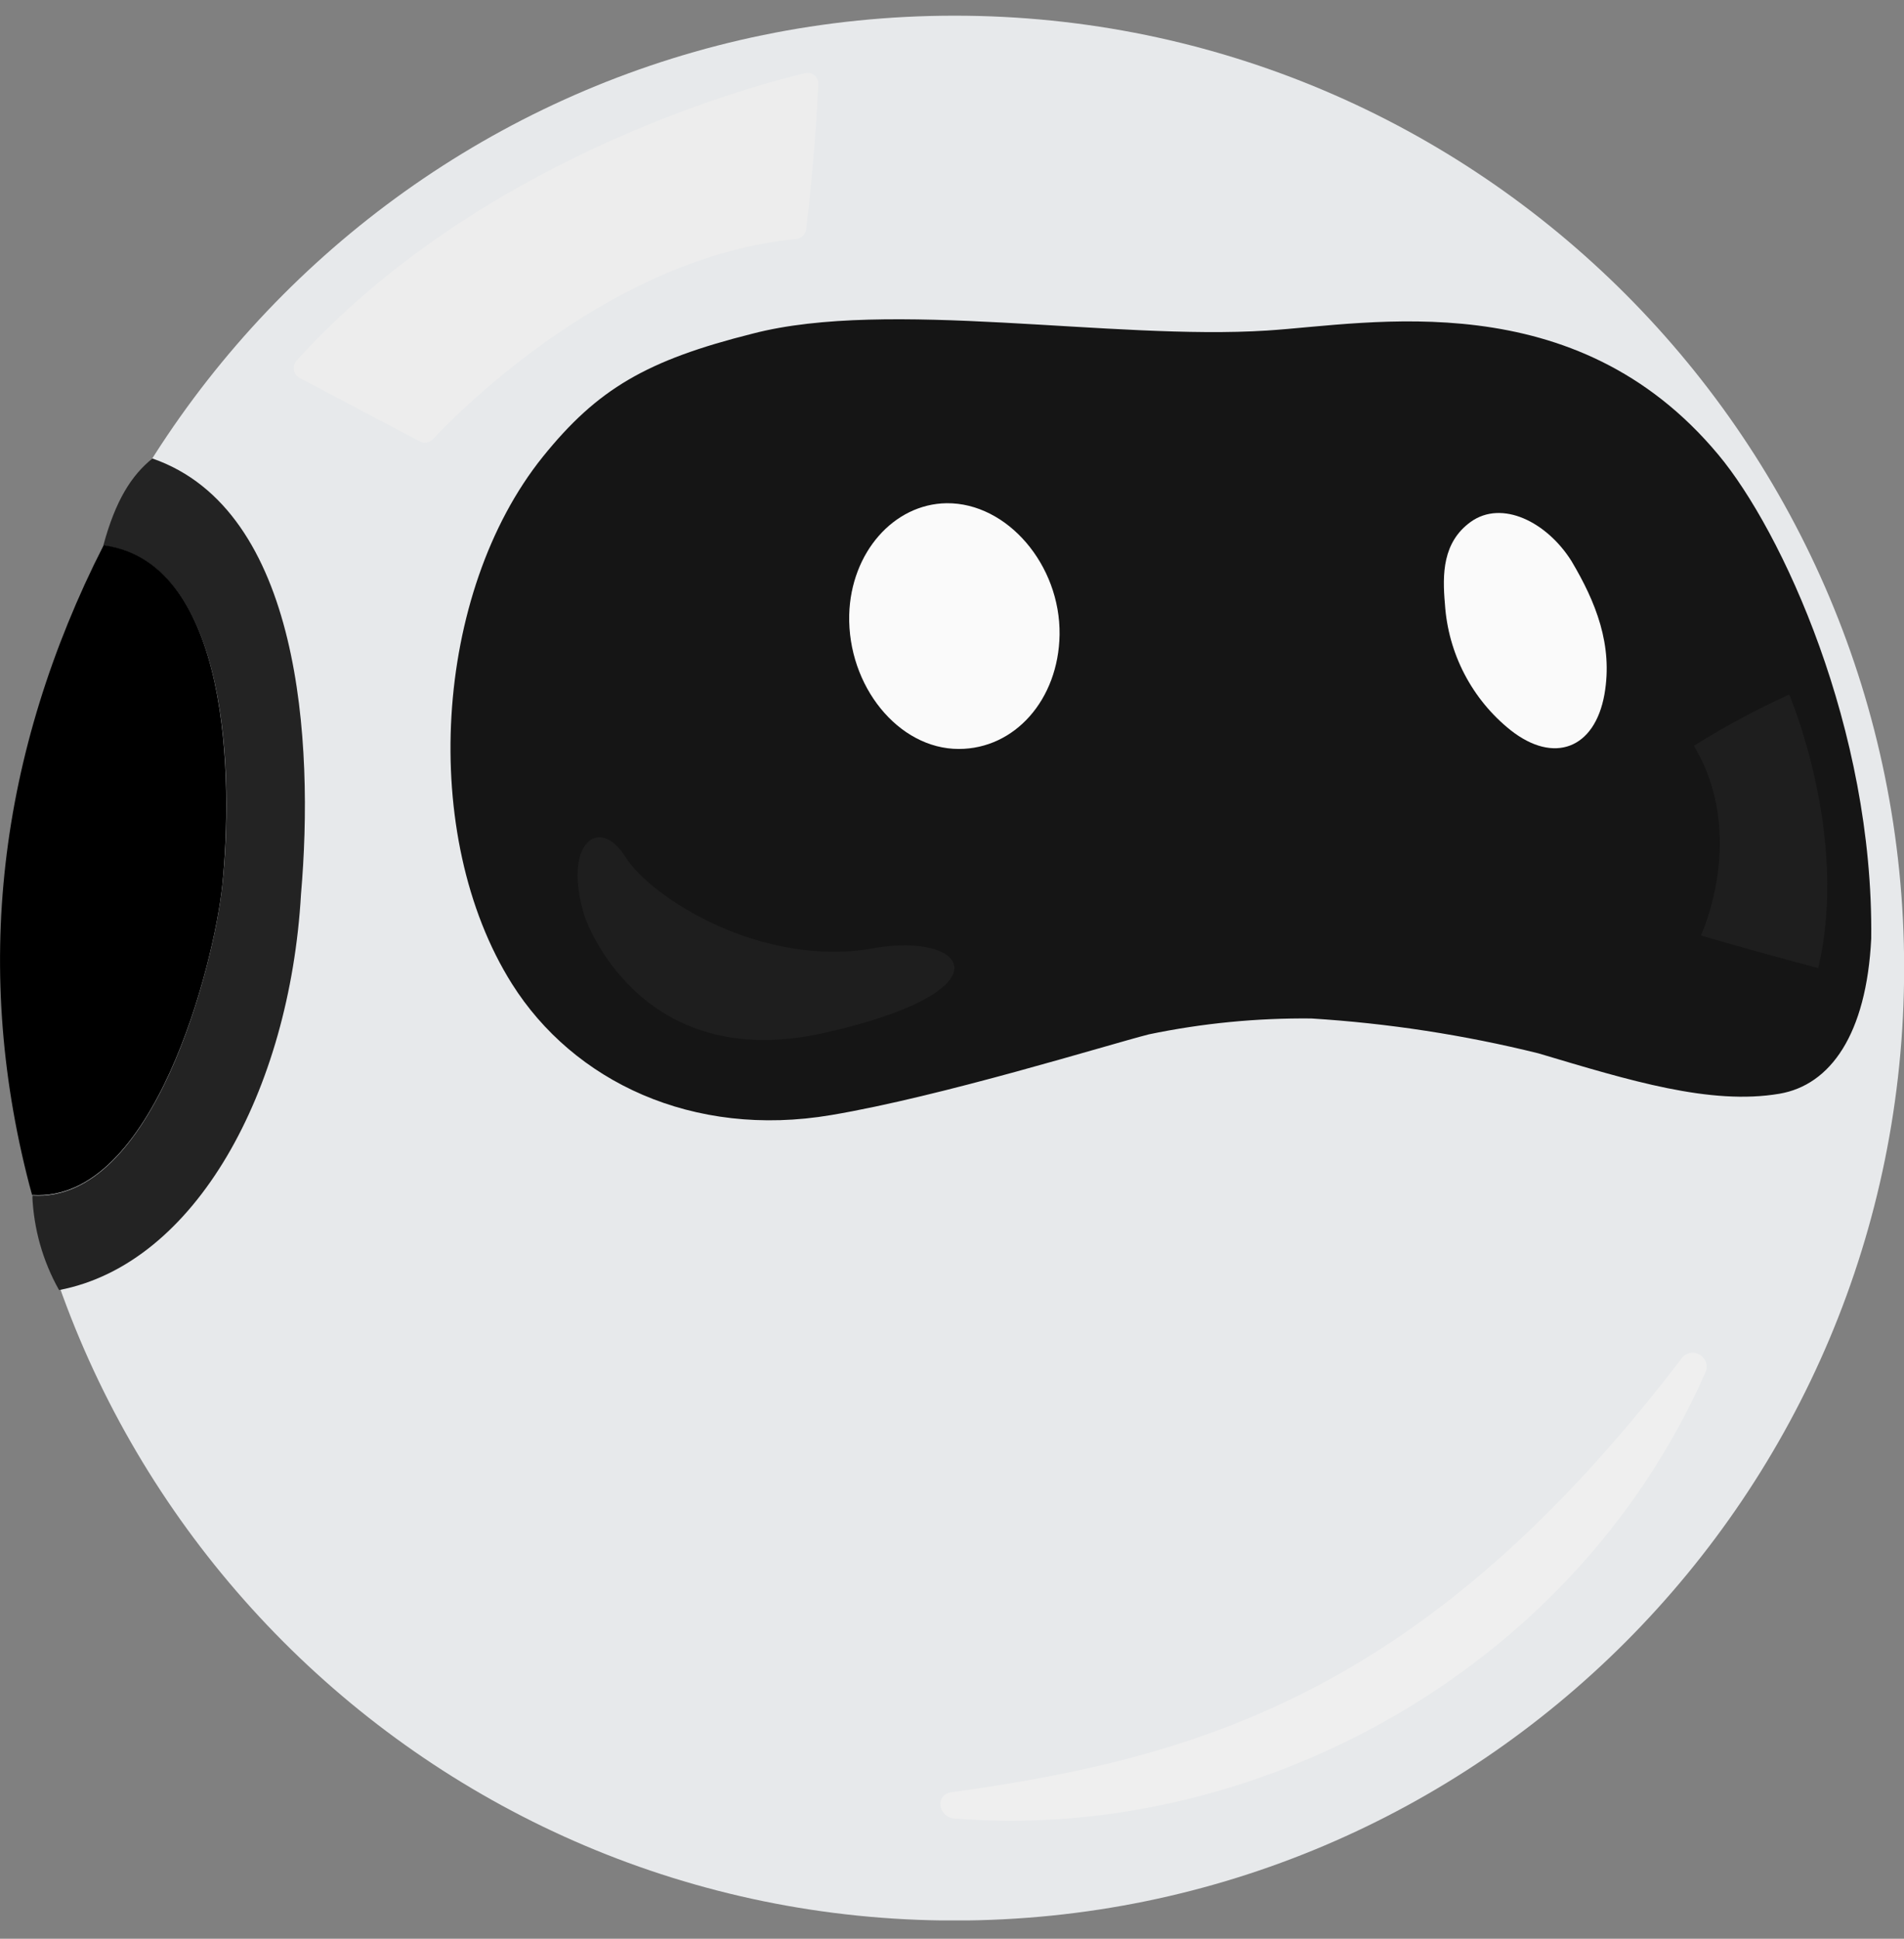
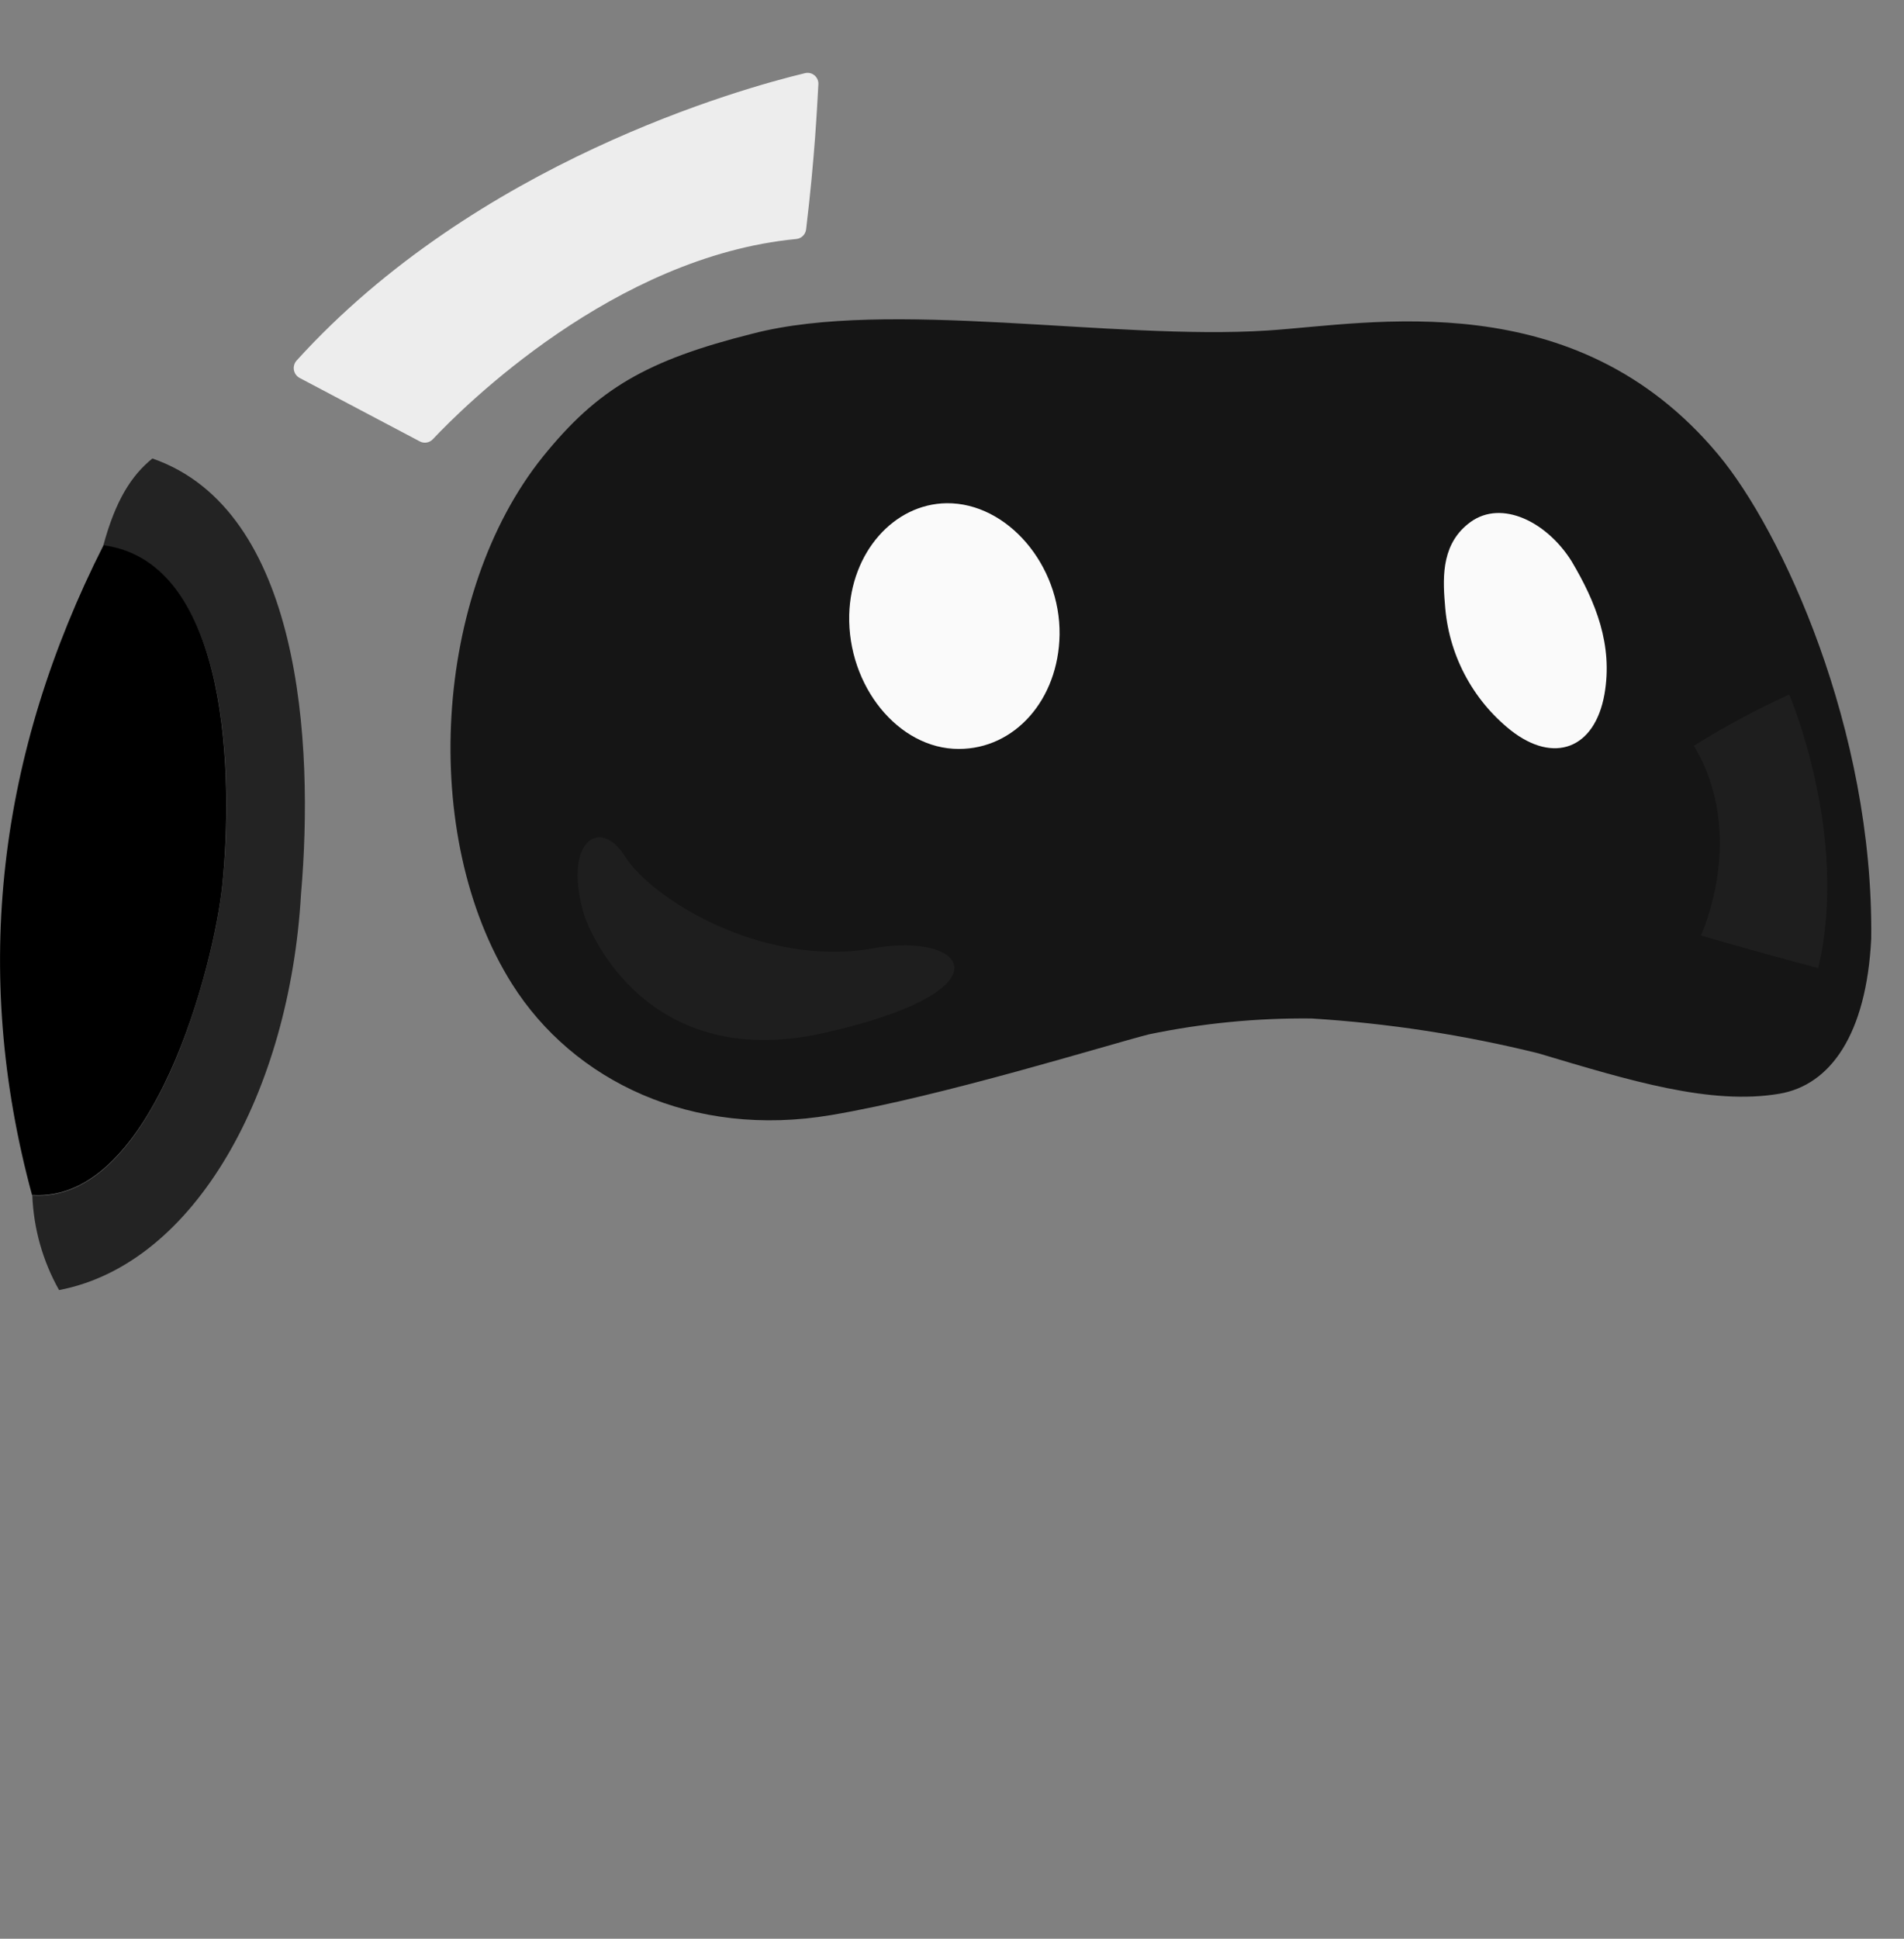
<svg xmlns="http://www.w3.org/2000/svg" width="56" height="57" viewBox="0 0 56 57" fill="none">
  <rect x="0" y="0" width="56" height="57" fill="#808080" stroke="none" />
  <g clip-path="url(#clip0_20723_2390)">
-     <path d="M28.076 56.465C43.5 56.465 56.004 43.928 56.004 28.463C56.004 12.998 43.5 0.461 28.076 0.461C12.652 0.461 0.148 12.998 0.148 28.463C0.148 43.928 12.652 56.465 28.076 56.465Z" fill="#E7E9EB" />
    <path d="M0.95 35.148C0.989 36.125 1.258 37.078 1.737 37.929C5.75 37.165 8.521 32.073 8.853 26.29C9.239 21.835 8.853 14.994 4.482 13.48C3.865 13.98 3.399 14.708 3.038 16.041C6.791 16.548 6.863 22.991 6.538 26.036C6.292 28.369 4.511 35.383 0.95 35.148Z" fill="#232323" />
    <path d="M15.058 28.926C16.864 31.791 20.372 33.475 24.45 32.783C27.7 32.236 32.566 30.723 33.79 30.411C35.362 30.084 36.964 29.928 38.569 29.944C40.821 30.084 43.056 30.427 45.247 30.969C47.931 31.769 50.304 32.501 52.334 32.157C53.833 31.903 54.895 30.418 55.036 27.597C55.108 21.419 52.395 15.592 50.542 13.372C46.32 8.302 40.31 9.522 37.272 9.718C32.717 10.011 26.129 8.772 22.141 9.808C19.021 10.59 17.576 11.431 15.965 13.43C12.75 17.428 12.317 24.573 15.058 28.926Z" fill="#151515" />
    <path d="M24.977 18.073C24.926 20.166 26.422 22.02 28.199 22.02C29.846 22.02 31.132 20.571 31.164 18.663C31.193 16.613 29.625 14.777 27.841 14.795C26.284 14.817 25.027 16.247 24.977 18.073Z" fill="#FAFAFA" />
    <path d="M42.498 17.758C42.544 18.476 42.739 19.178 43.071 19.816C43.404 20.455 43.865 21.017 44.427 21.466C45.702 22.473 46.905 22.016 47.19 20.412C47.443 18.963 46.938 17.703 46.219 16.494C45.496 15.346 44.174 14.683 43.253 15.346C42.43 15.943 42.419 16.878 42.498 17.758Z" fill="#FAFAFA" />
    <path d="M0.943 35.137H0.964C4.515 35.351 6.296 28.358 6.538 26.026C6.852 22.98 6.791 16.537 3.045 16.03C-0.043 22.129 -0.852 28.532 0.943 35.137Z" fill="black" />
    <path d="M17.193 26.938C17.193 26.938 18.739 31.606 24.244 30.368C29.748 29.129 28.459 27.384 25.688 27.88C22.394 28.463 19.143 26.395 18.385 25.182C17.626 23.968 16.528 24.783 17.193 26.938Z" fill="#1E1E1E" />
-     <path d="M28.076 53.466C36.694 54.165 46.179 49.319 50.145 40.385C50.198 40.289 50.21 40.176 50.18 40.07C50.149 39.965 50.078 39.876 49.983 39.824C49.887 39.771 49.774 39.758 49.669 39.789C49.564 39.819 49.475 39.89 49.423 39.986C42 49.678 35.397 51.67 27.982 52.694C27.494 52.763 27.585 53.426 28.076 53.466Z" fill="#EFEFEF" />
    <path d="M8.813 11.112L12.346 12.977C12.408 13.01 12.478 13.022 12.547 13.011C12.617 13 12.68 12.966 12.729 12.915C13.621 11.967 18.06 7.537 23.42 7.027C23.493 7.02 23.562 6.988 23.614 6.937C23.667 6.885 23.7 6.817 23.709 6.744C23.965 4.615 24.034 3.123 24.07 2.471C24.072 2.421 24.062 2.372 24.041 2.327C24.02 2.282 23.99 2.243 23.951 2.212C23.913 2.181 23.867 2.159 23.819 2.149C23.771 2.139 23.721 2.14 23.673 2.152C21.813 2.598 14.014 4.767 8.723 10.601C8.69 10.639 8.665 10.683 8.652 10.731C8.638 10.779 8.635 10.829 8.644 10.879C8.653 10.928 8.673 10.974 8.702 11.015C8.731 11.055 8.769 11.088 8.813 11.112Z" fill="#EDEDED" />
    <path d="M52.623 20.419C52.623 20.419 54.407 24.577 53.475 28.463C51.243 27.869 50.026 27.503 50.026 27.503C50.026 27.503 51.406 24.57 49.82 21.926C50.721 21.363 51.657 20.86 52.623 20.419Z" fill="#1E1E1E" />
  </g>
  <defs>
    <clipPath id="clip0_20723_2390">
      <rect width="56" height="56" fill="white" transform="translate(0 0.461)" />
    </clipPath>
  </defs>
</svg>